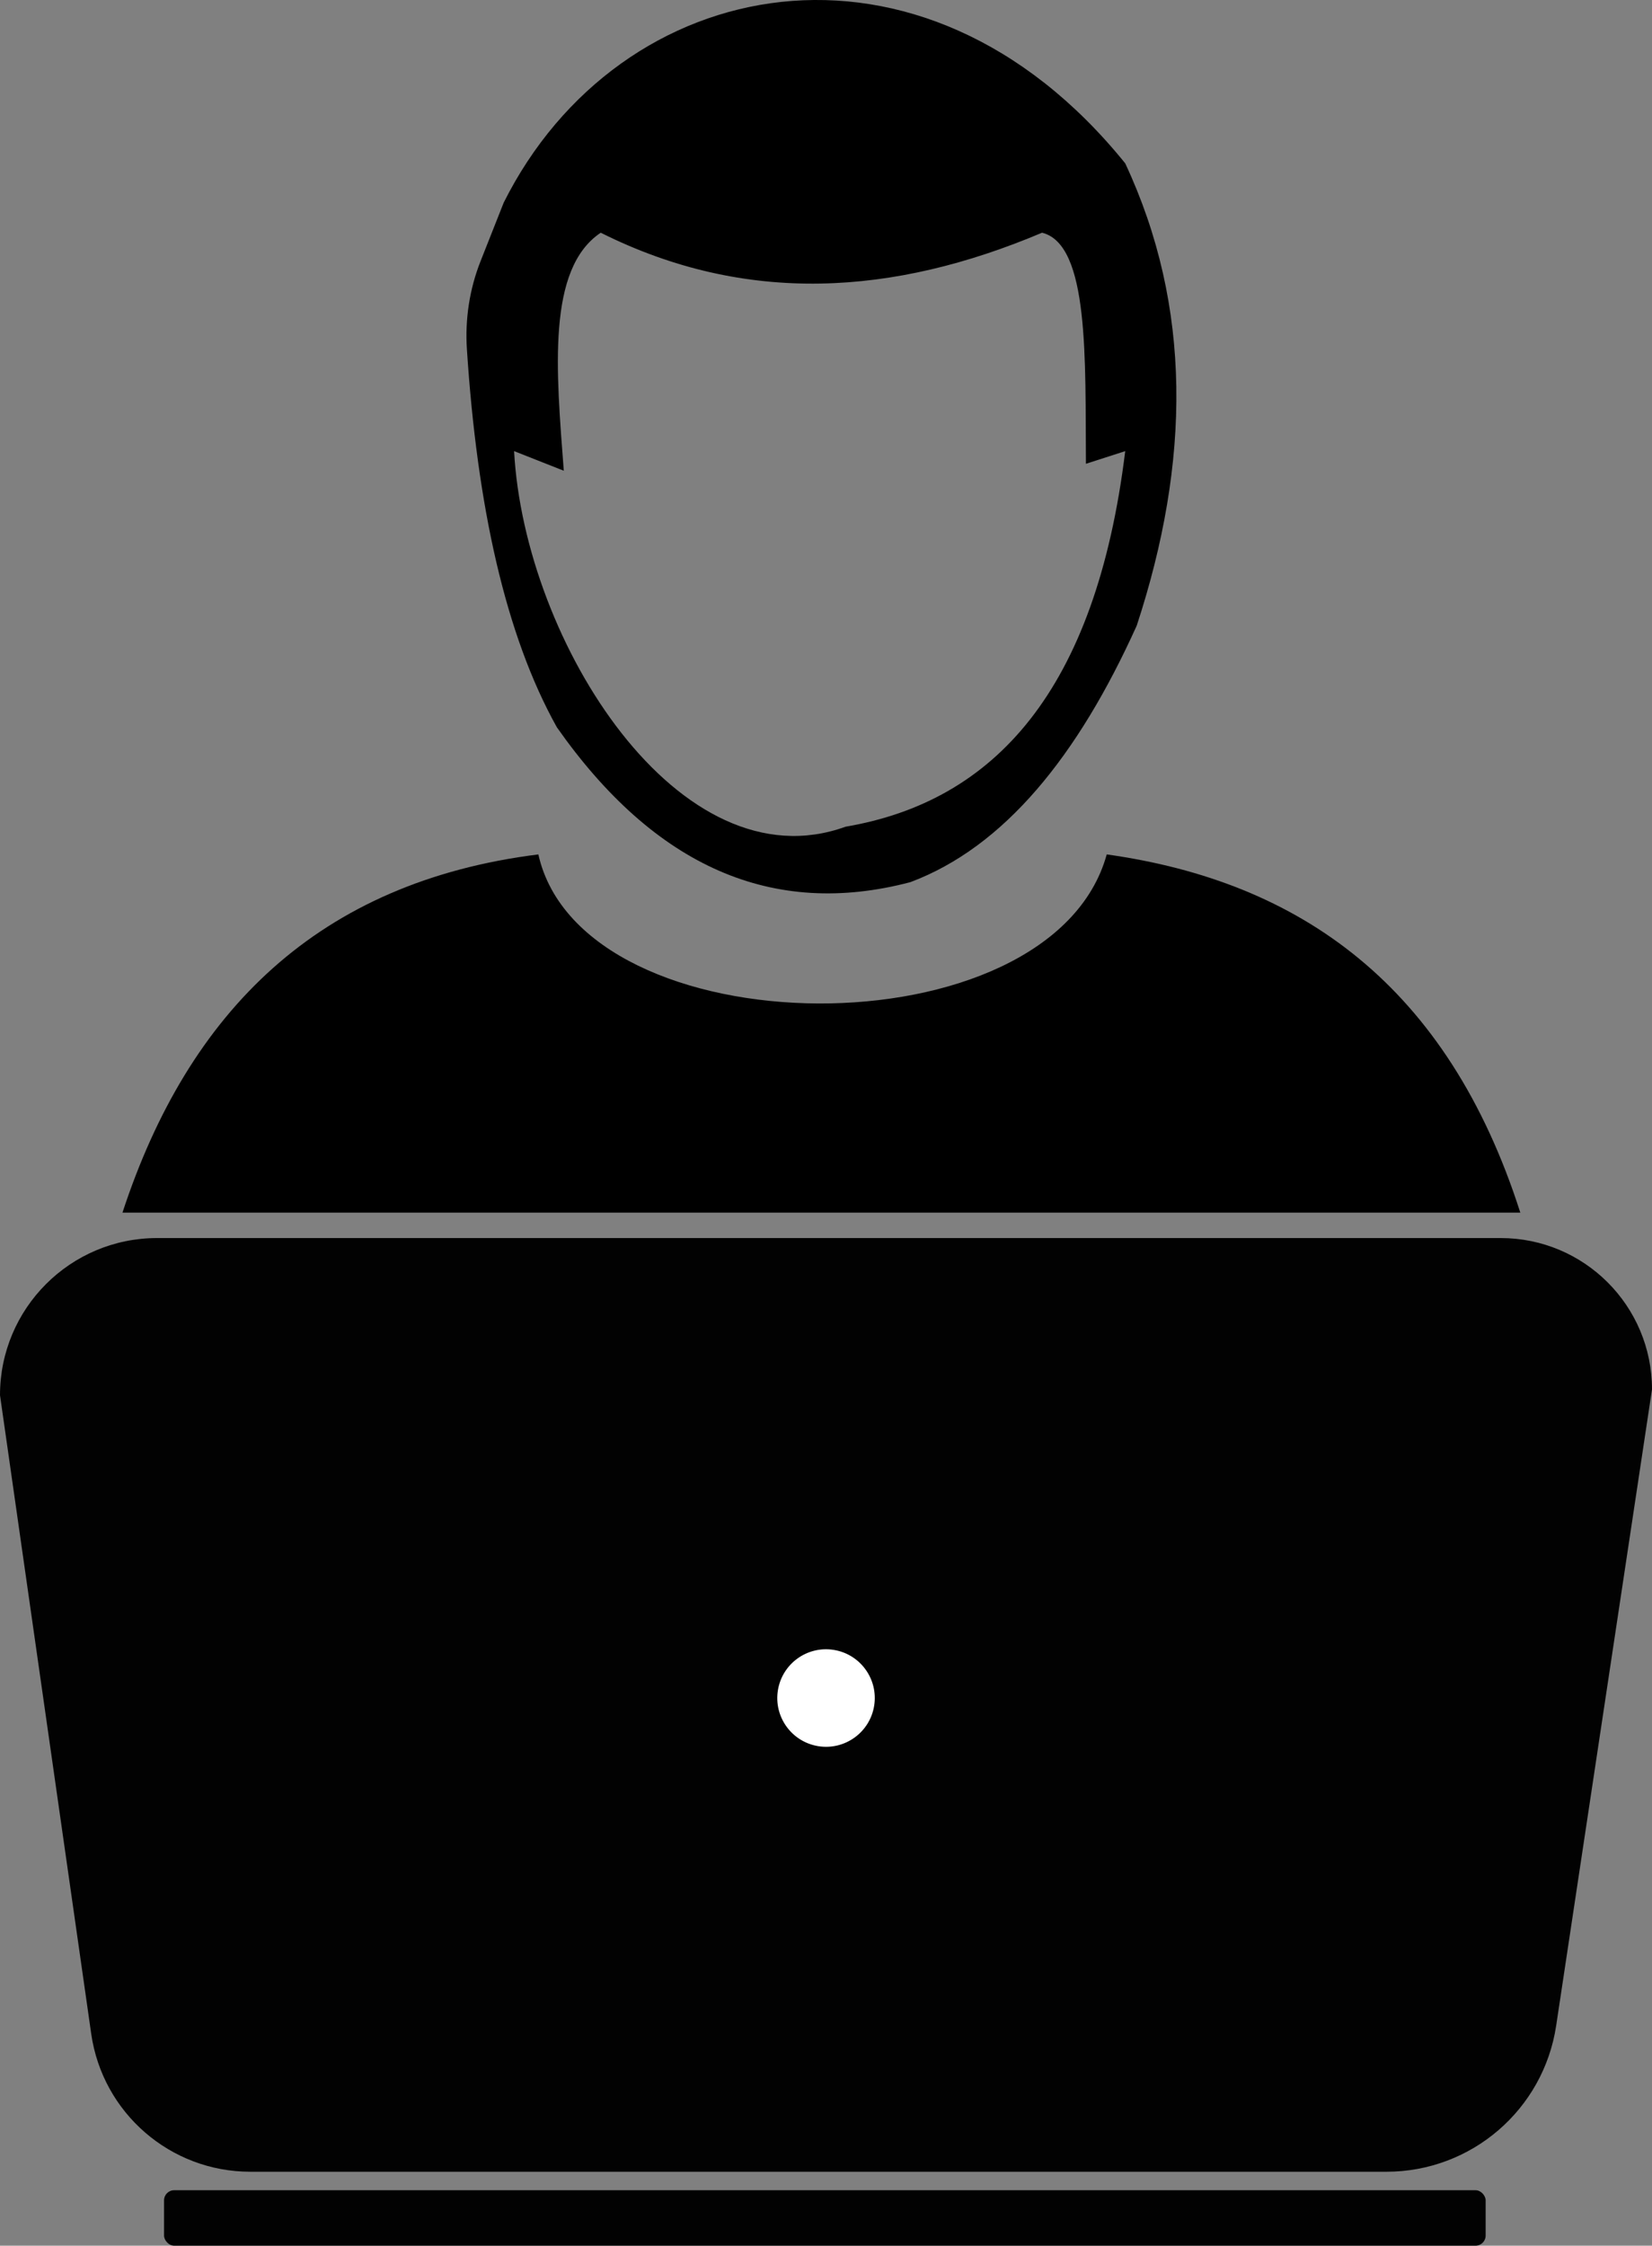
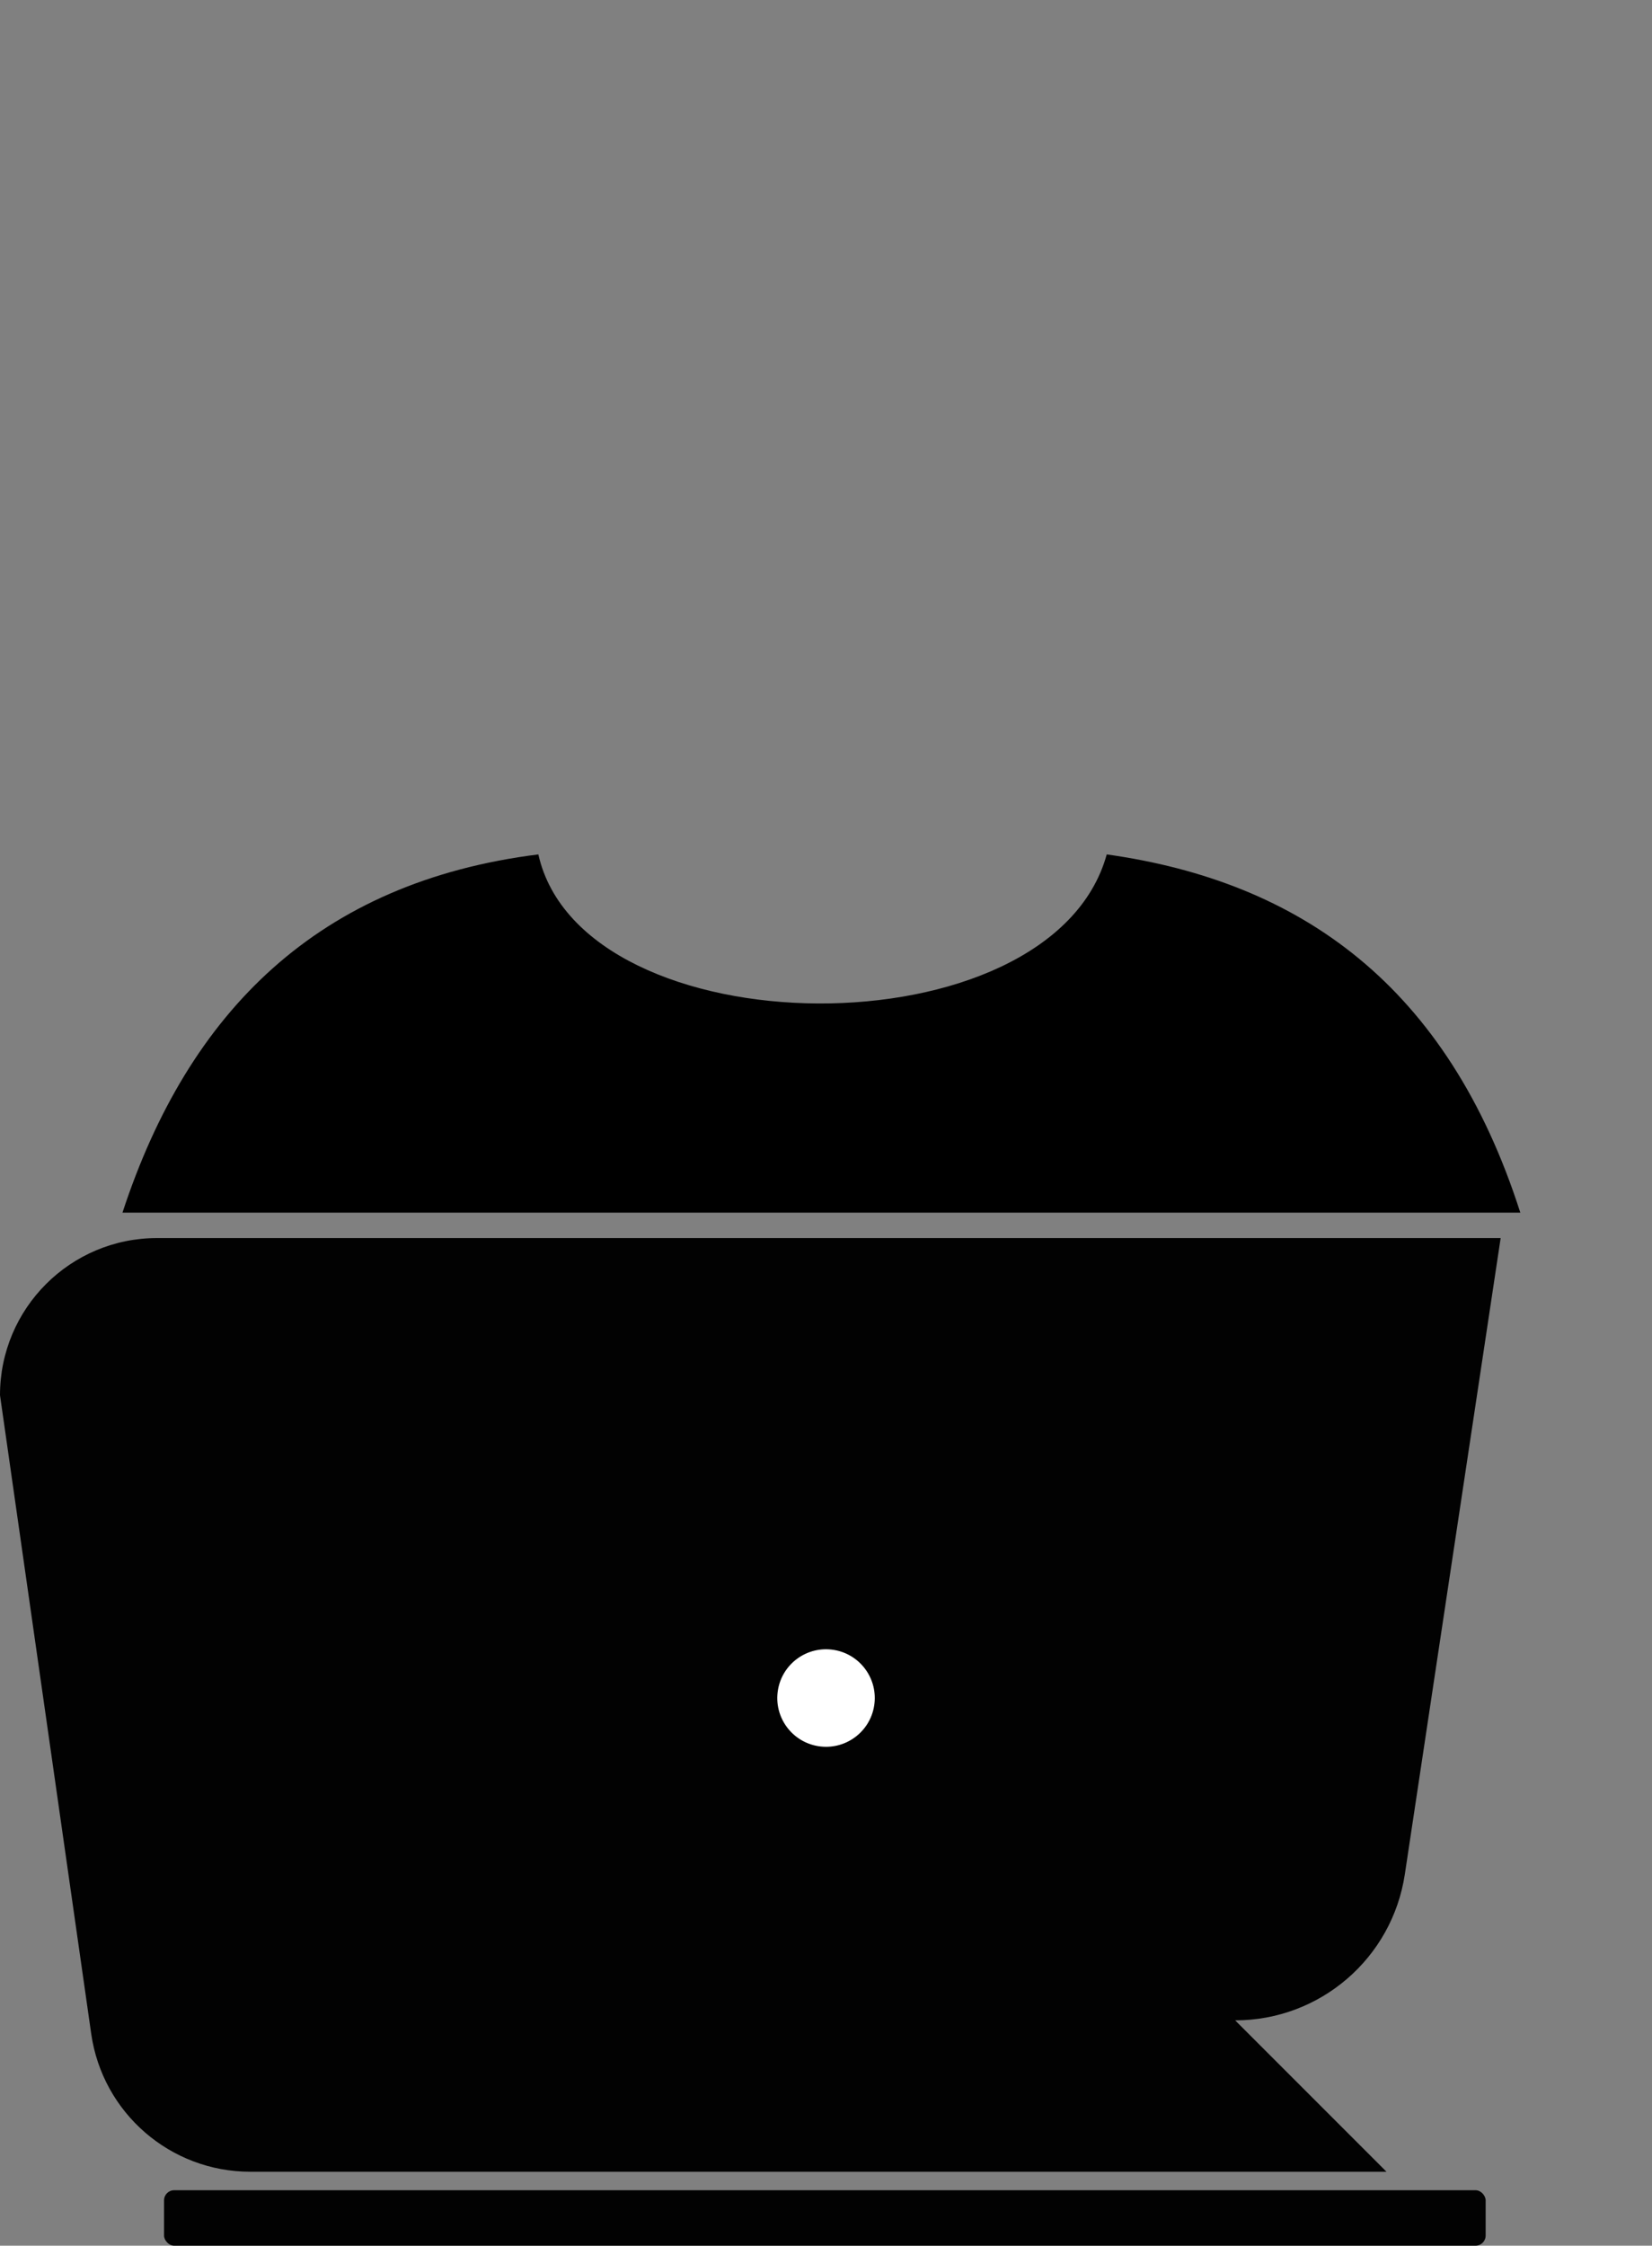
<svg xmlns="http://www.w3.org/2000/svg" id="Vrstva_2" viewBox="0 0 1500.95 2039.81">
  <rect x="0" y="0" width="1500.95" height="2039.81" fill="#808080" stroke="none" />
  <defs>
    <style>
      .cls-1 {
        fill: #020202;
      }

      .cls-2 {
        fill: #fff;
      }
    </style>
  </defs>
  <g id="Layer_1">
    <g>
      <rect class="cls-1" x="149.05" y="1989.43" width="1200.76" height="50.38" rx="9.19" ry="9.19" />
-       <path class="cls-1" d="M1259.72,1972.64H227.4c-72.66,0-134.27-53.43-144.54-125.36L0,1267.3c0-78.84,63.91-142.75,142.75-142.75h1220.7c75.94,0,137.5,61.56,137.5,137.5l-87.07,577.92c-11.49,76.27-77.03,132.67-154.16,132.67Z" />
+       <path class="cls-1" d="M1259.72,1972.64H227.4c-72.66,0-134.27-53.43-144.54-125.36L0,1267.3c0-78.84,63.91-142.75,142.75-142.75h1220.7l-87.07,577.92c-11.49,76.27-77.03,132.67-154.16,132.67Z" />
      <circle class="cls-2" cx="750.48" cy="1542.3" r="44.29" transform="translate(-892.12 2036.03) rotate(-80.78)" />
      <path d="M111.26,1101.46h1270.04c-65.98-206.09-199.63-300.72-375.76-325.38-50.38,182.63-476.53,178.43-516.41,0-199.38,24.97-317.78,142.02-377.86,325.38Z" />
-       <path d="M1022.35,148.4c-184.77-228.8-459.73-174.26-564.72,35.71-7.17,18.12-14.24,36-21.02,53.15-10.04,25.39-14.18,52.72-12.4,79.96,9.29,142.29,34.84,259.34,81.73,343.37,89.24,127.02,196.36,173.57,321.18,140.69,85.27-31.99,152.09-114.37,205.68-233.01,48.87-148.81,50.51-289.63-10.45-419.87ZM768.3,750.91c-150.58,54.54-291.77-167.27-301.22-341.15l45.15,17.82c-6.86-90.62-15.62-183.26,33.57-216.2,132.19,66.13,266.08,57.06,400.97,0,43.08,10.64,39.17,114.93,39.86,209.9l35.71-11.52c-26.7,217.65-118.77,318.1-254.05,341.15Z" />
    </g>
  </g>
</svg>